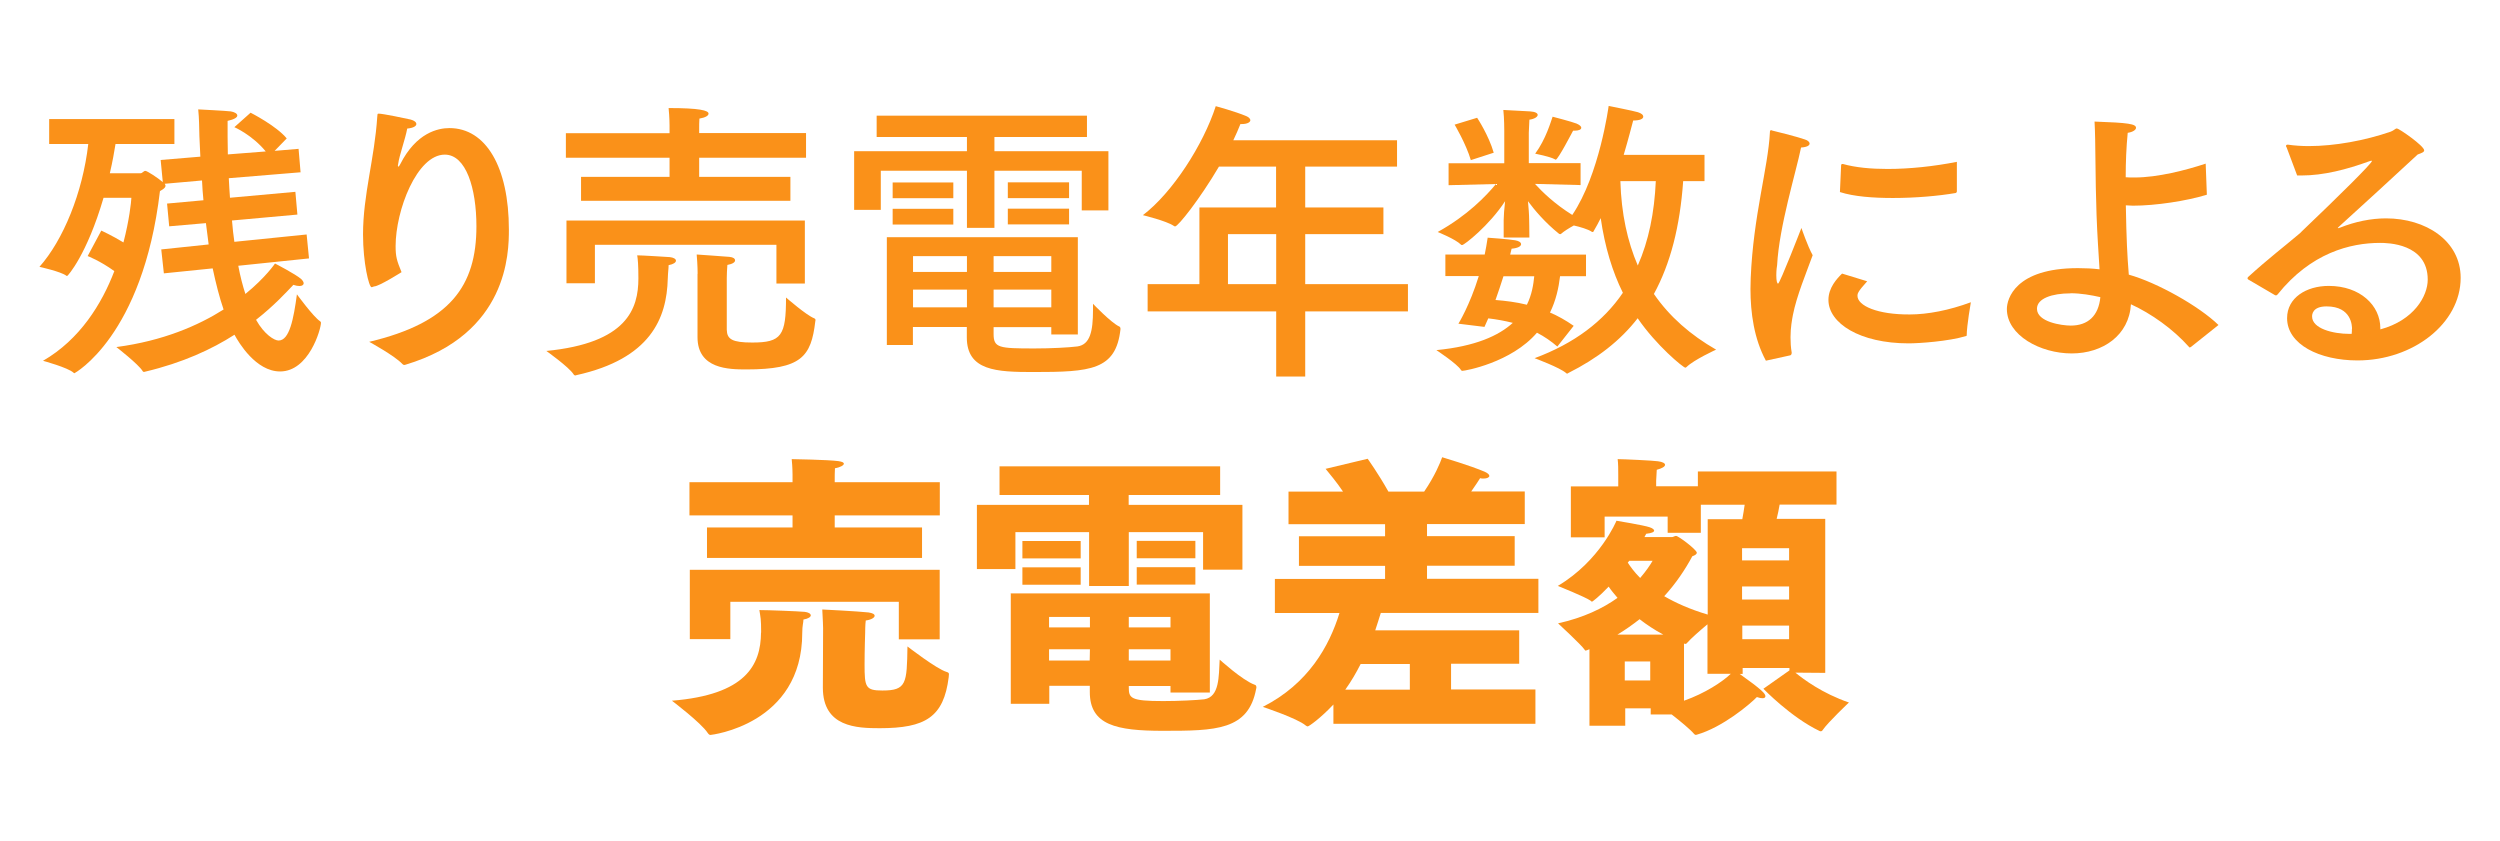
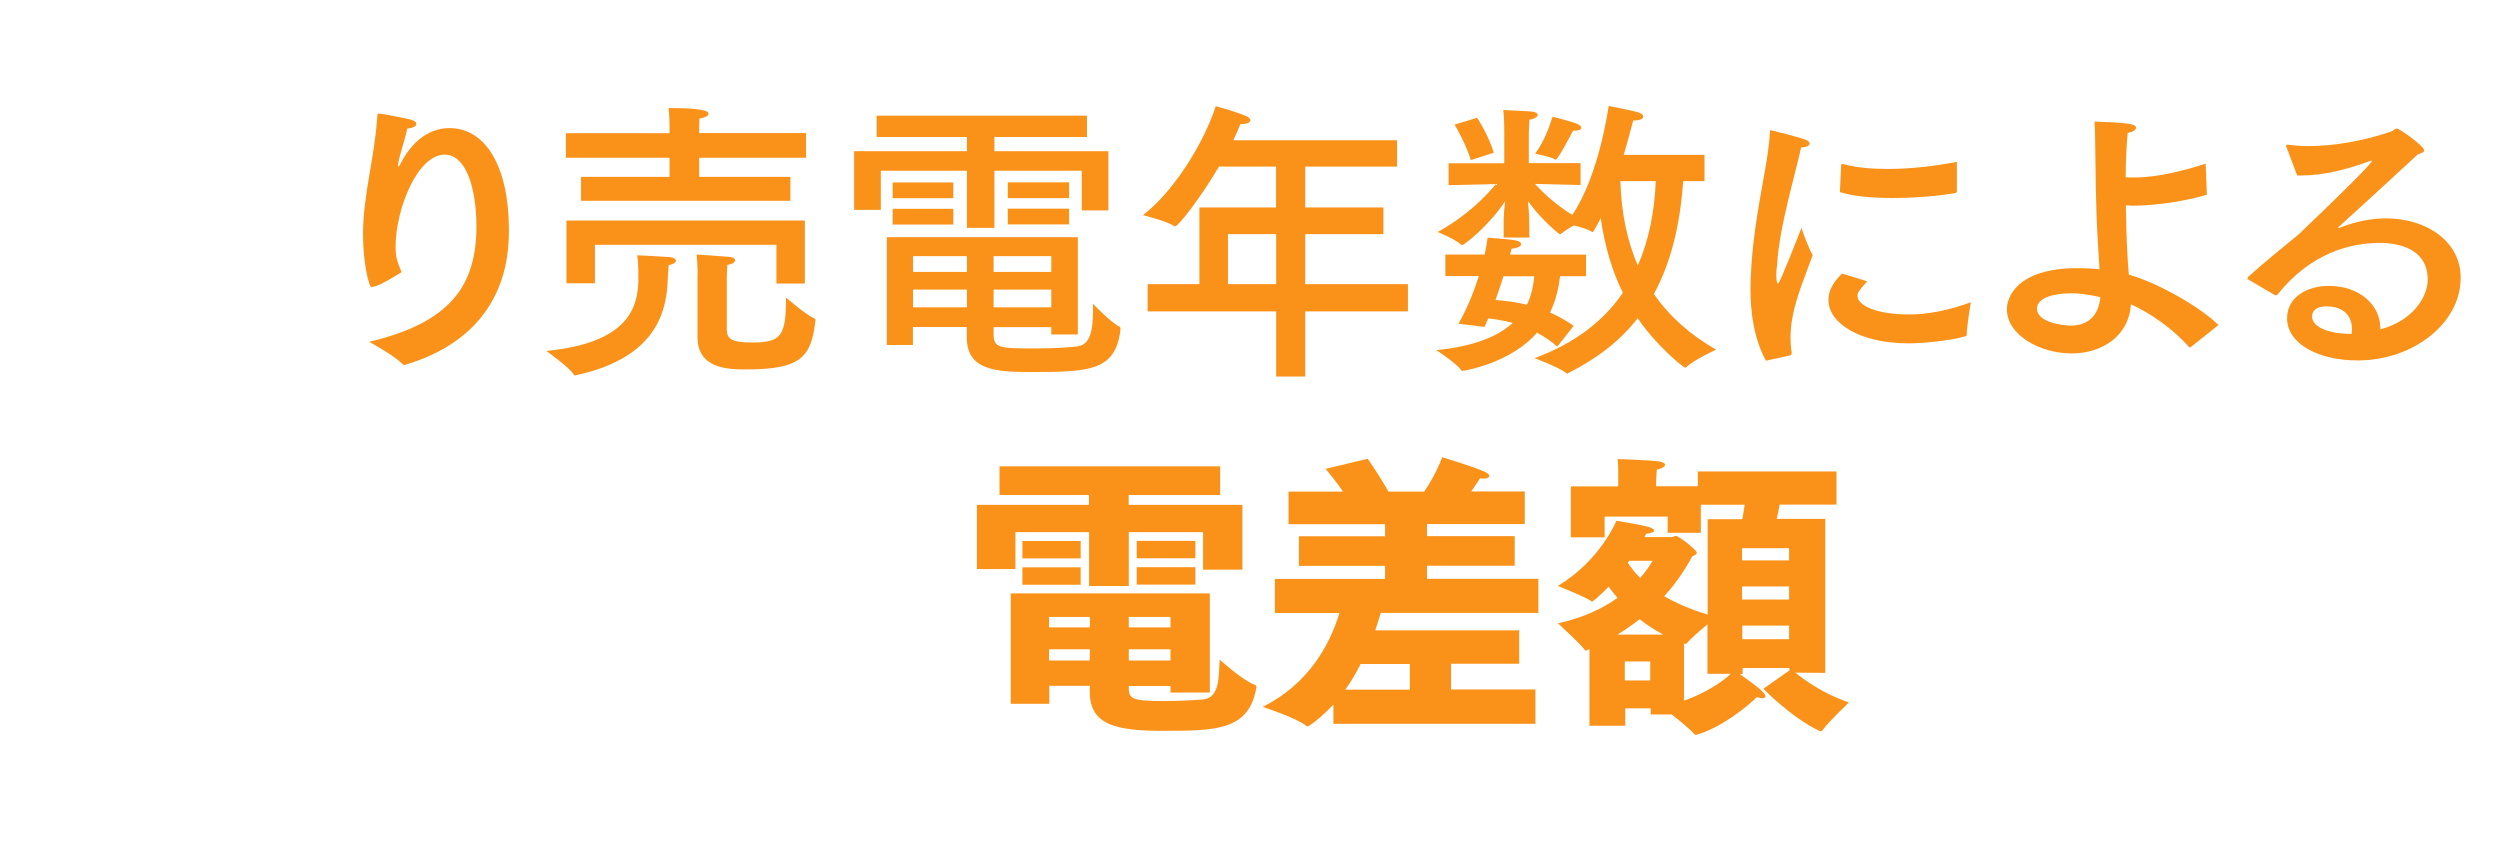
<svg xmlns="http://www.w3.org/2000/svg" id="Layer_2" viewBox="0 0 211 71">
  <defs>
    <style>.cls-1{fill:none;}.cls-2{fill:#fa9119;}</style>
  </defs>
  <g id="other">
-     <path class="cls-2" d="m25.38,14.54l-6.07.5c.02.58.07,1.12.1,1.65l5.52-.5.17,1.92-5.52.5c.05.65.12,1.25.2,1.8l6.1-.62.2,2.02-5.97.62c.17.9.37,1.67.6,2.38,1.72-1.4,2.5-2.57,2.5-2.57,0,0,1.75.9,2.22,1.32.12.12.2.25.2.35,0,.12-.12.23-.35.23-.15,0-.32-.03-.52-.1-.62.65-1.62,1.75-3.15,2.95.7,1.25,1.55,1.75,1.9,1.75.92,0,1.27-1.82,1.55-3.9,0,0,1.37,1.88,1.95,2.27.05.03.08.08.08.12,0,.55-1.02,4.12-3.45,4.12-2.05,0-3.5-2.45-3.85-3.1-1.9,1.22-4.37,2.37-7.55,3.12-.03,0-.05.02-.08.02-.05,0-.1-.02-.12-.07-.35-.58-2.22-2.03-2.22-2.03,3.95-.52,6.92-1.82,9.05-3.17-.35-1.02-.65-2.2-.92-3.47l-4.12.42-.22-2.02,4-.42c-.08-.58-.15-1.17-.23-1.8l-3.1.27-.18-1.92,3.07-.28c-.05-.55-.1-1.1-.12-1.67l-3.15.28s.07.1.07.17c0,.2-.32.35-.47.45-1.45,12.27-7.22,15.37-7.22,15.37-.03,0-.05-.03-.08-.05-.47-.43-2.57-1-2.57-1,3.12-1.8,4.97-4.82,6.02-7.57-1.22-.88-2.25-1.27-2.25-1.27l1.15-2.15s.92.42,1.87,1c.5-1.92.65-3.4.67-3.77h-2.35c-1.4,4.8-3.02,6.6-3.07,6.6-.02,0-.05,0-.07-.02-.45-.35-2.27-.75-2.27-.75,2-2.25,3.65-6.25,4.12-10.37h-3.3v-2.1h10.57v2.1h-4.97c-.1.62-.25,1.5-.48,2.47h2.6c.15,0,.25-.2.4-.2s1.07.6,1.47.95l-.18-1.87,3.35-.28c-.03-.55-.05-1.15-.08-1.72-.02-.75-.02-1.5-.1-2.27,0,0,2.37.12,2.75.17.3.05.55.18.55.35,0,.15-.23.32-.82.45v1.35c0,.5.02,1,.02,1.48l3.2-.25c-1.15-1.4-2.65-2.05-2.65-2.05l1.37-1.22s2.17,1.1,3.05,2.17l-1.02,1.05,2.02-.17.17,2Z" />
    <path class="cls-2" d="m31.56,24.19h-.05c-.05.03-.1.05-.15.05-.22,0-.72-2.05-.72-4.45,0-3.35.97-6.4,1.2-9.92.02-.23,0-.28.12-.28.35,0,2.37.42,2.7.5.3.08.48.22.48.38s-.23.33-.77.38c-.17.92-.67,2.25-.77,3.02,0,.05-.02.1-.02.12,0,.05.02.07.05.07s.08-.07.15-.2c1.35-2.67,3.2-3.05,4.15-3.05,3.07,0,5.02,3.27,5.02,8.57,0,1.95-.07,8.8-8.72,11.4-.05.02-.1.02-.12.02-.05,0-.1-.02-.15-.08-.65-.7-2.8-1.87-2.8-1.87,6.82-1.62,9.05-4.7,9.05-9.75,0-3.22-.88-6.05-2.67-6.05-2.35,0-4.15,4.7-4.15,7.72,0,.9.1,1.22.5,2.2-.05.03-1.9,1.2-2.3,1.2Z" />
    <path class="cls-2" d="m56.36,23.51c-.08,3.37-1.47,6.77-7.7,8.15-.02,0-.08.03-.1.03-.05,0-.12-.03-.15-.1-.4-.62-2.3-1.97-2.3-1.97,6.82-.67,7.77-3.57,7.77-6.12,0-1.17-.05-1.65-.1-1.95.38,0,2.3.12,2.75.15.3.03.52.15.52.3s-.2.3-.62.38c0,.32-.05.52-.07,1.15Zm11.67-10.2h-9.02v1.62h7.7v2.02h-17.67v-2.02h7.47v-1.62h-8.75v-2.07h8.75v-.65s0-.7-.08-1.47c2.6,0,3.37.2,3.37.47,0,.17-.25.33-.77.42-.02.33-.02.58-.02.9v.32h9.02v2.07Zm-.1,10.62h-2.4v-3.27h-15.32v3.25h-2.4v-5.3h20.12v5.32Zm-9.05-.83s0-.75-.08-1.62c.15.02,2.32.15,2.77.2.32.03.47.15.47.3s-.2.3-.65.38c-.03.4-.05.8-.05,1.1v4.37c.02.8.45,1.08,2.15,1.08,2.47,0,2.85-.58,2.85-3.8,0,0,1.72,1.5,2.37,1.75.07.03.12.08.12.15,0,.05-.02.08-.02.12-.35,2.97-1.17,4.05-5.82,4.05-1.47,0-4.12-.03-4.12-2.72v-5.35Z" />
    <path class="cls-2" d="m91.73,11.56h-7.8v1.2h9.62v5h-2.25v-3.35h-7.37v4.82h-2.32v-4.82h-7.27v3.3h-2.25v-4.95h9.52v-1.2h-7.62v-1.8h17.75v1.8Zm-.75,16.67h-2.25v-.62h-4.87v.58c0,1.17.45,1.22,3.45,1.22,1.42,0,2.9-.08,3.62-.17,1.08-.15,1.32-1.3,1.32-3.07v-.53s1.52,1.6,2.22,1.92c.08.03.1.12.1.22-.38,3.47-2.52,3.62-7.37,3.62-3.07,0-5.6-.1-5.6-2.92v-.88h-4.55v1.52h-2.2v-9.1h16.12v8.2Zm-10.52-11.5h-5.12v-1.33h5.12v1.33Zm0,2.22h-5.12v-1.33h5.12v1.33Zm-3.4,2.67v1.33h4.55v-1.33h-4.55Zm0,2.82v1.5h4.55v-1.5h-4.55Zm6.8-2.82v1.33h4.87v-1.33h-4.87Zm0,2.82v1.5h4.87v-1.5h-4.87Zm6.37-7.72h-5.17v-1.33h5.17v1.33Zm0,2.22h-5.17v-1.33h5.17v1.33Z" />
    <path class="cls-2" d="m117.91,14.06h-7.75v3.45h6.6v2.25h-6.6v4.22h8.67v2.3h-8.67v5.5h-2.45v-5.5h-10.85v-2.3h4.37v-6.47h6.47v-3.45h-4.82c-1.62,2.75-3.45,5.05-3.7,5.05-.05,0-.08-.02-.12-.05-.62-.42-2.6-.9-2.6-.9,2.5-1.9,5.1-5.95,6.15-9.2,0,0,1.65.45,2.55.83.25.1.37.25.37.35,0,.17-.25.33-.72.33h-.12c-.17.45-.38.9-.6,1.37h13.82v2.22Zm-14.27,5.7v4.22h4.07v-4.22h-4.07Z" />
    <path class="cls-2" d="m133.84,23.31h-2.17c-.12,1-.35,2.05-.85,3.07.67.28,1.32.65,2,1.12l-1.38,1.75c-.52-.45-1.1-.85-1.72-1.17-2.17,2.53-6.07,3.22-6.3,3.22-.05,0-.1-.03-.12-.08-.3-.5-2.07-1.67-2.07-1.67,3.3-.32,5.27-1.22,6.45-2.3-.67-.17-1.37-.3-2.07-.38-.12.25-.22.5-.32.72l-2.2-.27s.95-1.52,1.72-4.02h-2.82v-1.82h3.32c.1-.45.17-.92.25-1.42,0,0,1.75.12,2.32.22.3.05.5.17.5.33s-.23.33-.8.38c-.05.17-.07.32-.12.5h6.4v1.82Zm10.02-8.02h-1.8c-.27,3.82-1.07,6.95-2.47,9.52,1.32,1.92,3.1,3.47,5.25,4.7,0,0-1.87.85-2.5,1.47-.02.03-.08.05-.1.05-.17,0-2.45-1.87-4.02-4.17-1.47,1.9-3.42,3.4-5.85,4.62-.02.03-.07.05-.1.05-.05,0-.07-.02-.1-.05-.5-.45-2.65-1.25-2.65-1.25,3.37-1.25,5.82-3.12,7.45-5.52-.88-1.77-1.52-3.87-1.87-6.3-.2.38-.38.75-.58,1.07-.02.08-.07.1-.12.1-.02,0-.05,0-.07-.03-.3-.2-.97-.4-1.5-.52-.4.22-.85.5-1.07.7-.03.03-.05.03-.08.03s-.05,0-.1-.03c-1.15-.92-2.07-2-2.62-2.75.05.52.1,1.15.1,1.57,0,0,.02.85.02,1.5h-2.17v-1.47c0-.33.05-1,.12-1.6-1.35,2.07-3.45,3.7-3.62,3.7-.05,0-.08,0-.1-.03-.47-.47-1.97-1.07-1.97-1.07,2.5-1.38,4.1-3.05,4.92-4.05l-4,.1v-1.85h4.7v-2.75s0-1.1-.08-1.75c.15,0,1.77.1,2.25.12.45.03.65.15.65.3,0,.17-.3.35-.7.4-.02.4-.05,1.1-.05,1.1v2.57h4.37v1.85l-3.85-.1c.62.68,1.67,1.7,3.15,2.62,2.3-3.4,3.07-9.2,3.07-9.2,0,0,2.12.42,2.47.53.3.1.45.22.45.38,0,.17-.25.32-.85.32-.12.45-.4,1.55-.8,2.9h6.82v2.2Zm-19.72-1.77c-.4-1.37-1.37-3-1.37-3l1.9-.58s.98,1.48,1.4,2.95l-1.92.62Zm2.75,9.8c-.2.67-.45,1.35-.67,2,.85.07,1.72.17,2.65.4.42-.85.55-1.7.62-2.4h-2.6Zm4.4-9.85s-.05,0-.07-.03c-.38-.22-1.65-.47-1.65-.47.9-1.22,1.32-2.7,1.47-3.12,0,0,1.62.42,2.02.58.28.12.4.25.4.35,0,.15-.2.25-.57.25h-.12c-.05.08-1.27,2.45-1.47,2.45Zm5.47,1.82c.08,2.75.6,5.1,1.47,7.12.92-2.08,1.4-4.45,1.52-7.12h-3Z" />
    <path class="cls-2" d="m149.04,30.44c-1-1.85-1.3-4.05-1.3-6.05,0-.3.02-.62.02-.92.22-5.3,1.47-9.3,1.62-12.3,0-.12.02-.18.1-.18.02,0,.05,0,.1.03.12.03,2.05.5,2.75.75.25.07.4.22.4.35,0,.15-.2.3-.72.33-.43,2.1-1.85,6.67-2.02,9.92-.02.07-.07.47-.07.87,0,.48.07.7.15.7.15,0,1.97-4.7,1.97-4.7,0,0,.52,1.53.95,2.3-.55,1.52-1.35,3.42-1.67,5.05-.07.38-.2,1.05-.2,1.87,0,.4.02.85.1,1.3,0,.1-.03.2-.12.23l-2.05.45Zm8.55-6.7c-.8.88-.82,1.05-.82,1.22,0,.85,1.7,1.6,4.42,1.58,1.5,0,3.32-.35,5.15-1.03,0,0-.35,2-.35,2.8,0,.02-.02.05-.05.05-1.47.45-3.97.62-4.85.62-4.12,0-6.77-1.7-6.77-3.67,0-1.03.72-1.8,1.15-2.22l2.12.65Zm7.57-7.6c0,.1-.05.12-.1.15-1.45.25-3.4.42-5.3.42-1.67,0-3.3-.12-4.47-.5l.1-2.25c0-.08.05-.12.1-.12h.05c1.07.3,2.37.42,3.77.42,1.87,0,3.92-.22,5.85-.6v2.47Z" />
    <path class="cls-2" d="m186.24,16.44c-1.7.52-4.3.92-6.22.92-.2,0-.4-.03-.6-.03.05,2.87.12,4.25.25,5.85,2.4.67,5.95,2.67,7.57,4.25l-2.32,1.85s-.08.05-.12.05c0,0-.02-.03-.05-.05-1.35-1.52-3.2-2.82-4.9-3.6-.15,2.62-2.37,4.15-5,4.15s-5.47-1.52-5.47-3.75c0-.85.7-3.45,6-3.45.62,0,1.25.03,1.82.1l-.02-.35c-.05-.85-.17-2.5-.23-4.22-.12-3.22-.07-6.22-.17-7.9,2.87.1,3.5.2,3.5.53,0,.15-.23.35-.7.42-.12,1.22-.17,2.47-.17,3.75.22.02.47.02.75.02,1.95,0,4.35-.62,6-1.17l.1,2.62Zm-11.5,8.32c-1.55,0-2.82.43-2.82,1.3,0,1.12,2.1,1.42,2.85,1.42,1.45,0,2.35-.82,2.5-2.4-.75-.17-1.65-.33-2.52-.33Z" />
    <path class="cls-2" d="m192.96,12.41s-.02-.08-.02-.1c0-.05.05-.1.12-.1h.05c.55.08,1.15.12,1.75.12,2.2,0,4.75-.47,6.92-1.22.27-.1.38-.27.52-.27.17,0,2.3,1.47,2.3,1.85,0,.15-.2.22-.55.35-2.1,1.95-4.67,4.3-6.62,6.07-.07.08-.12.12-.12.12,0,.03.03.03.03.03.05,0,.12-.05.17-.05,1.25-.5,2.6-.78,3.87-.78,3.35,0,6.3,1.88,6.3,5.02,0,3.85-4.02,6.97-8.7,6.97-3.22,0-5.95-1.35-5.95-3.57,0-1.72,1.62-2.72,3.52-2.72,2.65,0,4.35,1.65,4.35,3.57v.1c2.85-.77,4-2.82,4-4.2,0-3.07-3.42-3.1-4.02-3.1-2.52,0-5.85.85-8.65,4.35-.05.05-.1.08-.12.08-.05,0-.07,0-.12-.03l-2.22-1.3c-.05-.02-.08-.08-.08-.1,0-.05.02-.1.05-.12,1.7-1.55,3.17-2.67,4.2-3.55.15-.12.27-.22.35-.32,3.02-2.88,5.9-5.72,5.9-5.92t-.02-.03c-.05,0-.1.03-.2.05-1.92.7-3.87,1.2-5.72,1.2h-.37l-.9-2.4Zm5.55,15.35c0-.23-.02-1.9-2.15-1.9-1.2,0-1.22.7-1.22.85,0,1.02,1.75,1.47,3.17,1.47h.17c.02-.15.02-.28.02-.42Z" />
-     <path class="cls-2" d="m64.24,53.39c0-1.17-.05-1.27-.15-1.9.72,0,3.32.1,3.82.15.3.03.52.15.52.3,0,.12-.2.28-.62.35,0,.27-.1.5-.1,1.12,0,7.77-7.72,8.62-7.75,8.62-.07,0-.15-.05-.23-.17-.55-.85-3.02-2.72-3.02-2.72,6.22-.5,7.5-3,7.52-5.75Zm-4.57-8.87h7.22v-1.02h-8.7v-2.8h8.7v-.65s0-.62-.07-1.3c0,0,3.12.05,3.95.17.33.05.45.12.45.22,0,.12-.27.3-.75.38-.02.3-.02.78-.02.78v.4h8.87v2.8h-8.87v1.02h7.37v2.57h-18.15v-2.57Zm-1.45,3.57h21.09v5.87h-3.45v-3.17h-14.22v3.15h-3.42v-5.85Zm14.8,5.32s-.05,1.45-.05,2.67c0,1.9.07,2.2,1.5,2.2,2.05,0,2.07-.6,2.12-3.72,0,0,2.45,1.9,3.3,2.15.17.05.2.1.2.2,0,.05-.02.15-.02.25-.42,3.37-1.97,4.3-5.82,4.3-1.92,0-4.8-.08-4.8-3.42,0-1.6.02-5.02.02-5.02,0,0-.02-.83-.07-1.58,0,0,3,.15,3.9.25.35.05.52.15.52.28,0,.15-.25.33-.75.4-.05.37-.05,1.05-.05,1.05Z" />
    <path class="cls-2" d="m82.44,42.61h9.47v-.83h-7.55v-2.42h18.62v2.42h-7.72v.83h9.6v5.47h-3.32v-3.17h-6.27v4.55h-3.35v-4.55h-6.22v3.12h-3.25v-5.42Zm2.85,7.47h16.82v8.37h-3.32v-.55h-3.52v.1c0,.92.12,1.17,2.9,1.17,1.32,0,2.87-.08,3.47-.15,1.3-.2,1.22-1.95,1.3-3.35,0,0,1.92,1.75,2.95,2.12.1.02.15.1.15.22,0,.03,0,.08-.02.12-.65,3.52-3.42,3.55-7.87,3.55-3.92,0-6.17-.48-6.17-3.27v-.53h-3.42v1.52h-3.25v-9.35Zm1-4.42h4.92v1.47h-4.92v-1.47Zm0,2.22h4.92v1.47h-4.92v-1.47Zm5.7,5.07v-.88h-3.45v.88h3.45Zm-.02,2.8l.02-.95h-3.45v.95h3.42Zm6.82-2.8v-.88h-3.52v.88h3.52Zm0,2.8v-.95h-3.52v.95h3.52Zm-2.85-10.1h4.95v1.47h-4.95v-1.47Zm0,2.22h4.95v1.47h-4.95v-1.47Z" />
    <path class="cls-2" d="m112.54,59.46c-1.1,1.17-2.07,1.85-2.17,1.85-.05,0-.1-.03-.17-.08-.7-.6-3.62-1.57-3.62-1.57,3.85-1.95,5.62-5.15,6.47-7.92h-5.45v-2.88h9.3v-1.1h-7.27v-2.5h7.27v-1.02h-8.15v-2.75h4.6c-.55-.82-1.15-1.52-1.47-1.92l3.55-.85s.88,1.22,1.75,2.77h3.02c.9-1.32,1.35-2.42,1.52-2.9,0,0,2.45.73,3.6,1.23.27.12.38.25.38.35,0,.12-.2.22-.48.22-.1,0-.2,0-.3-.03-.12.2-.4.62-.75,1.12h4.52v2.75h-8.25v1.02h7.4v2.5h-7.4v1.1h9.4v2.88h-13.3c-.15.47-.3.97-.47,1.47h12.15v2.82h-5.75v2.17h7.12v2.9h-17.05v-1.65Zm6.45-1.25v-2.17h-4.15c-.38.75-.8,1.47-1.3,2.17h5.45Z" />
    <path class="cls-2" d="m134.11,54.81l-.12.05c-.08.02-.12.05-.15.05-.05,0-.08-.03-.12-.1-.25-.38-2.22-2.2-2.22-2.2,2.17-.48,3.8-1.28,5.02-2.15-.27-.32-.55-.65-.75-.95-.8.85-1.37,1.27-1.4,1.27s-.08-.02-.12-.08c-.45-.32-2.77-1.25-2.77-1.25,3.57-2.12,4.95-5.5,4.95-5.5,0,0,2.32.38,2.8.55.25.08.38.2.38.28,0,.12-.2.22-.67.27l-.15.28h2.32c.12,0,.23-.1.35-.1.2,0,1.75,1.17,1.75,1.42,0,.1-.1.2-.38.3-.6,1.12-1.37,2.27-2.37,3.37.95.55,2.15,1.1,3.67,1.55v-8.05h2.92c.07-.4.15-.82.2-1.22h-3.7v2.37h-2.8v-1.37h-5.32v1.75h-2.85v-4.3h4v-.97c0-.4,0-.97-.05-1.33.47,0,3.02.12,3.4.18.4.05.6.17.6.3,0,.15-.25.3-.7.42,0,.25-.05.7-.05.92v.47h3.52v-1.25h11.7v2.8h-4.8c-.07.4-.15.82-.25,1.2h4.1v13l-2.52-.02c.67.55,2.27,1.75,4.52,2.52,0,0-1.77,1.67-2.22,2.33-.05.08-.1.1-.15.1-.02,0-.05,0-.1-.02-2.42-1.15-4.75-3.57-4.75-3.57l2.2-1.55v-.2h-3.95v.5h-.25c1.9,1.35,2.17,1.67,2.17,1.88,0,.1-.07.17-.25.17-.12,0-.27-.03-.47-.1-.6.62-2.9,2.55-5.05,3.17-.05.02-.08.02-.1.02-.07,0-.1-.02-.17-.1-.27-.33-1.17-1.08-1.87-1.62h-1.77v-.52h-2.15v1.47h-3.02v-6.45Zm6.27-1.25c-.75-.4-1.42-.85-2-1.3-.57.45-1.2.9-1.87,1.3h3.87Zm-1.1,3.87v-1.6h-2.15v1.6h2.15Zm-1.9-9.95c.23.35.55.8,1.05,1.3.5-.58.85-1.1,1.05-1.45h-1.97l-.12.15Zm6.72,5.22c-.6.5-1.4,1.2-1.7,1.55-.05.07-.1.1-.15.1-.02,0-.08-.03-.12-.03v4.82c1.77-.62,3.25-1.6,3.95-2.27h-1.97v-4.17Zm6.9-5.4v-1.03h-3.97v1.03h3.97Zm0,3.3v-1.1h-3.97v1.1h3.97Zm0,3.35v-1.15h-3.95v1.15h3.95Z" />
    <rect class="cls-1" width="211" height="71" />
  </g>
</svg>